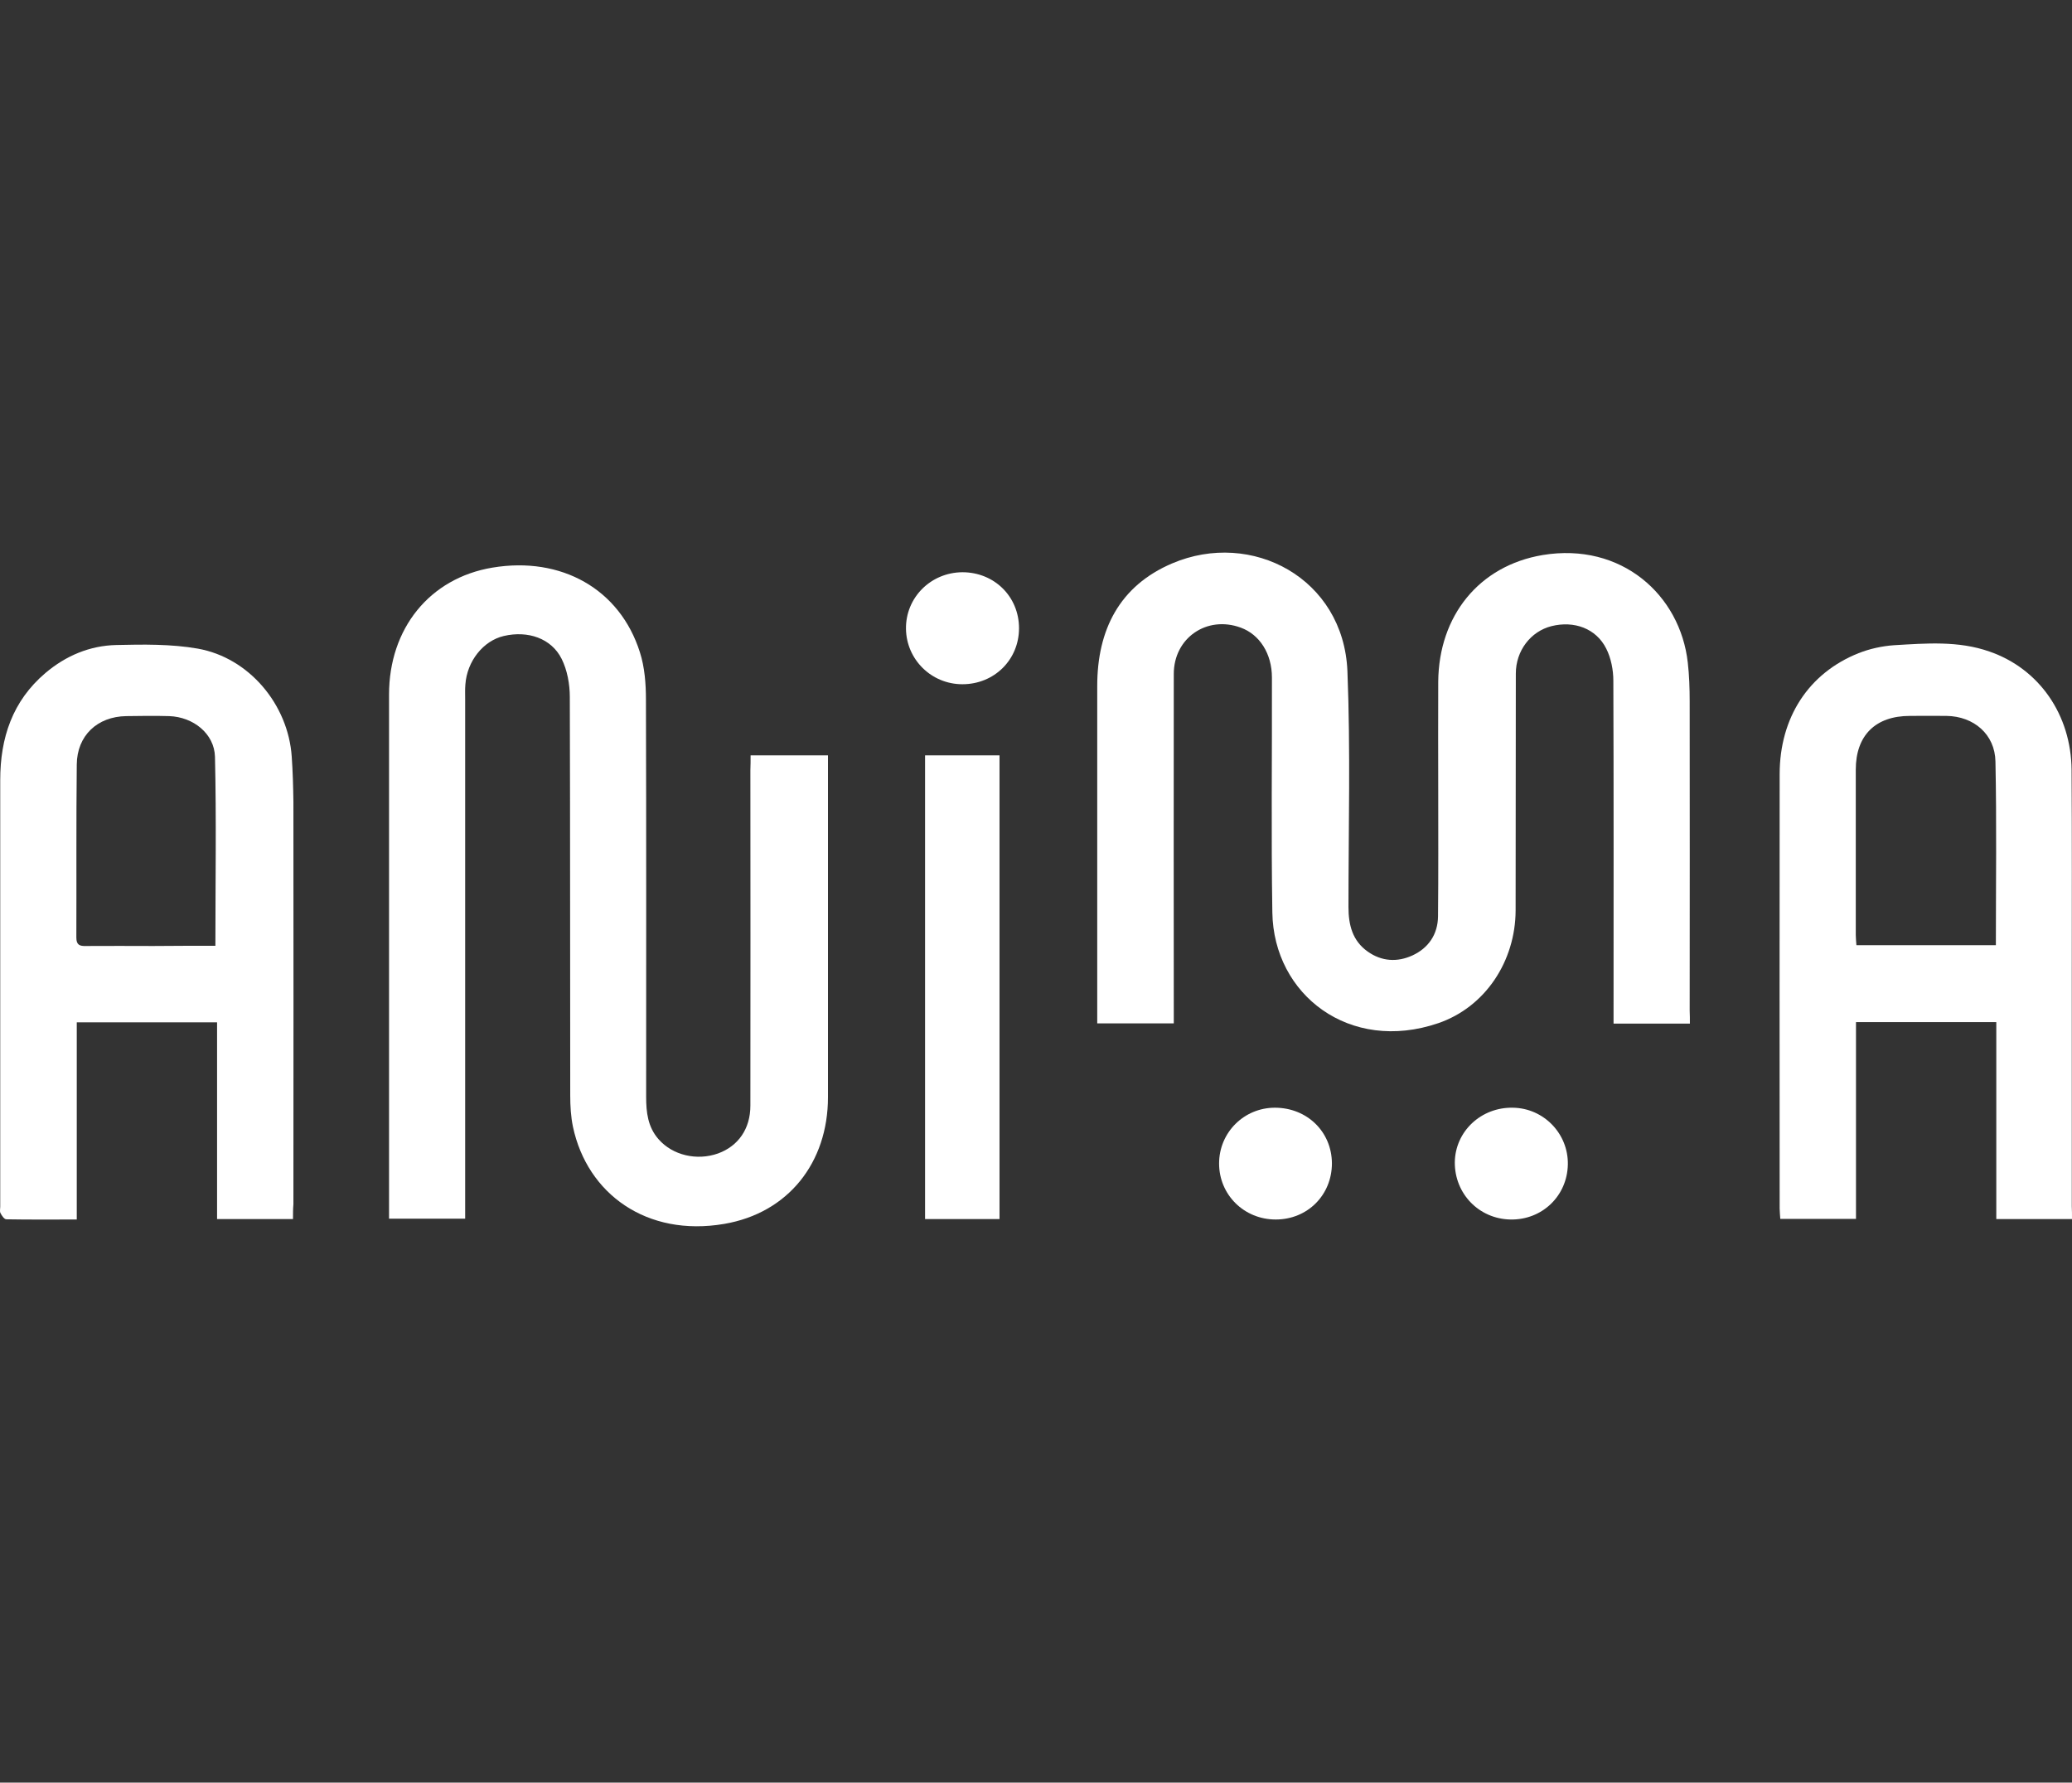
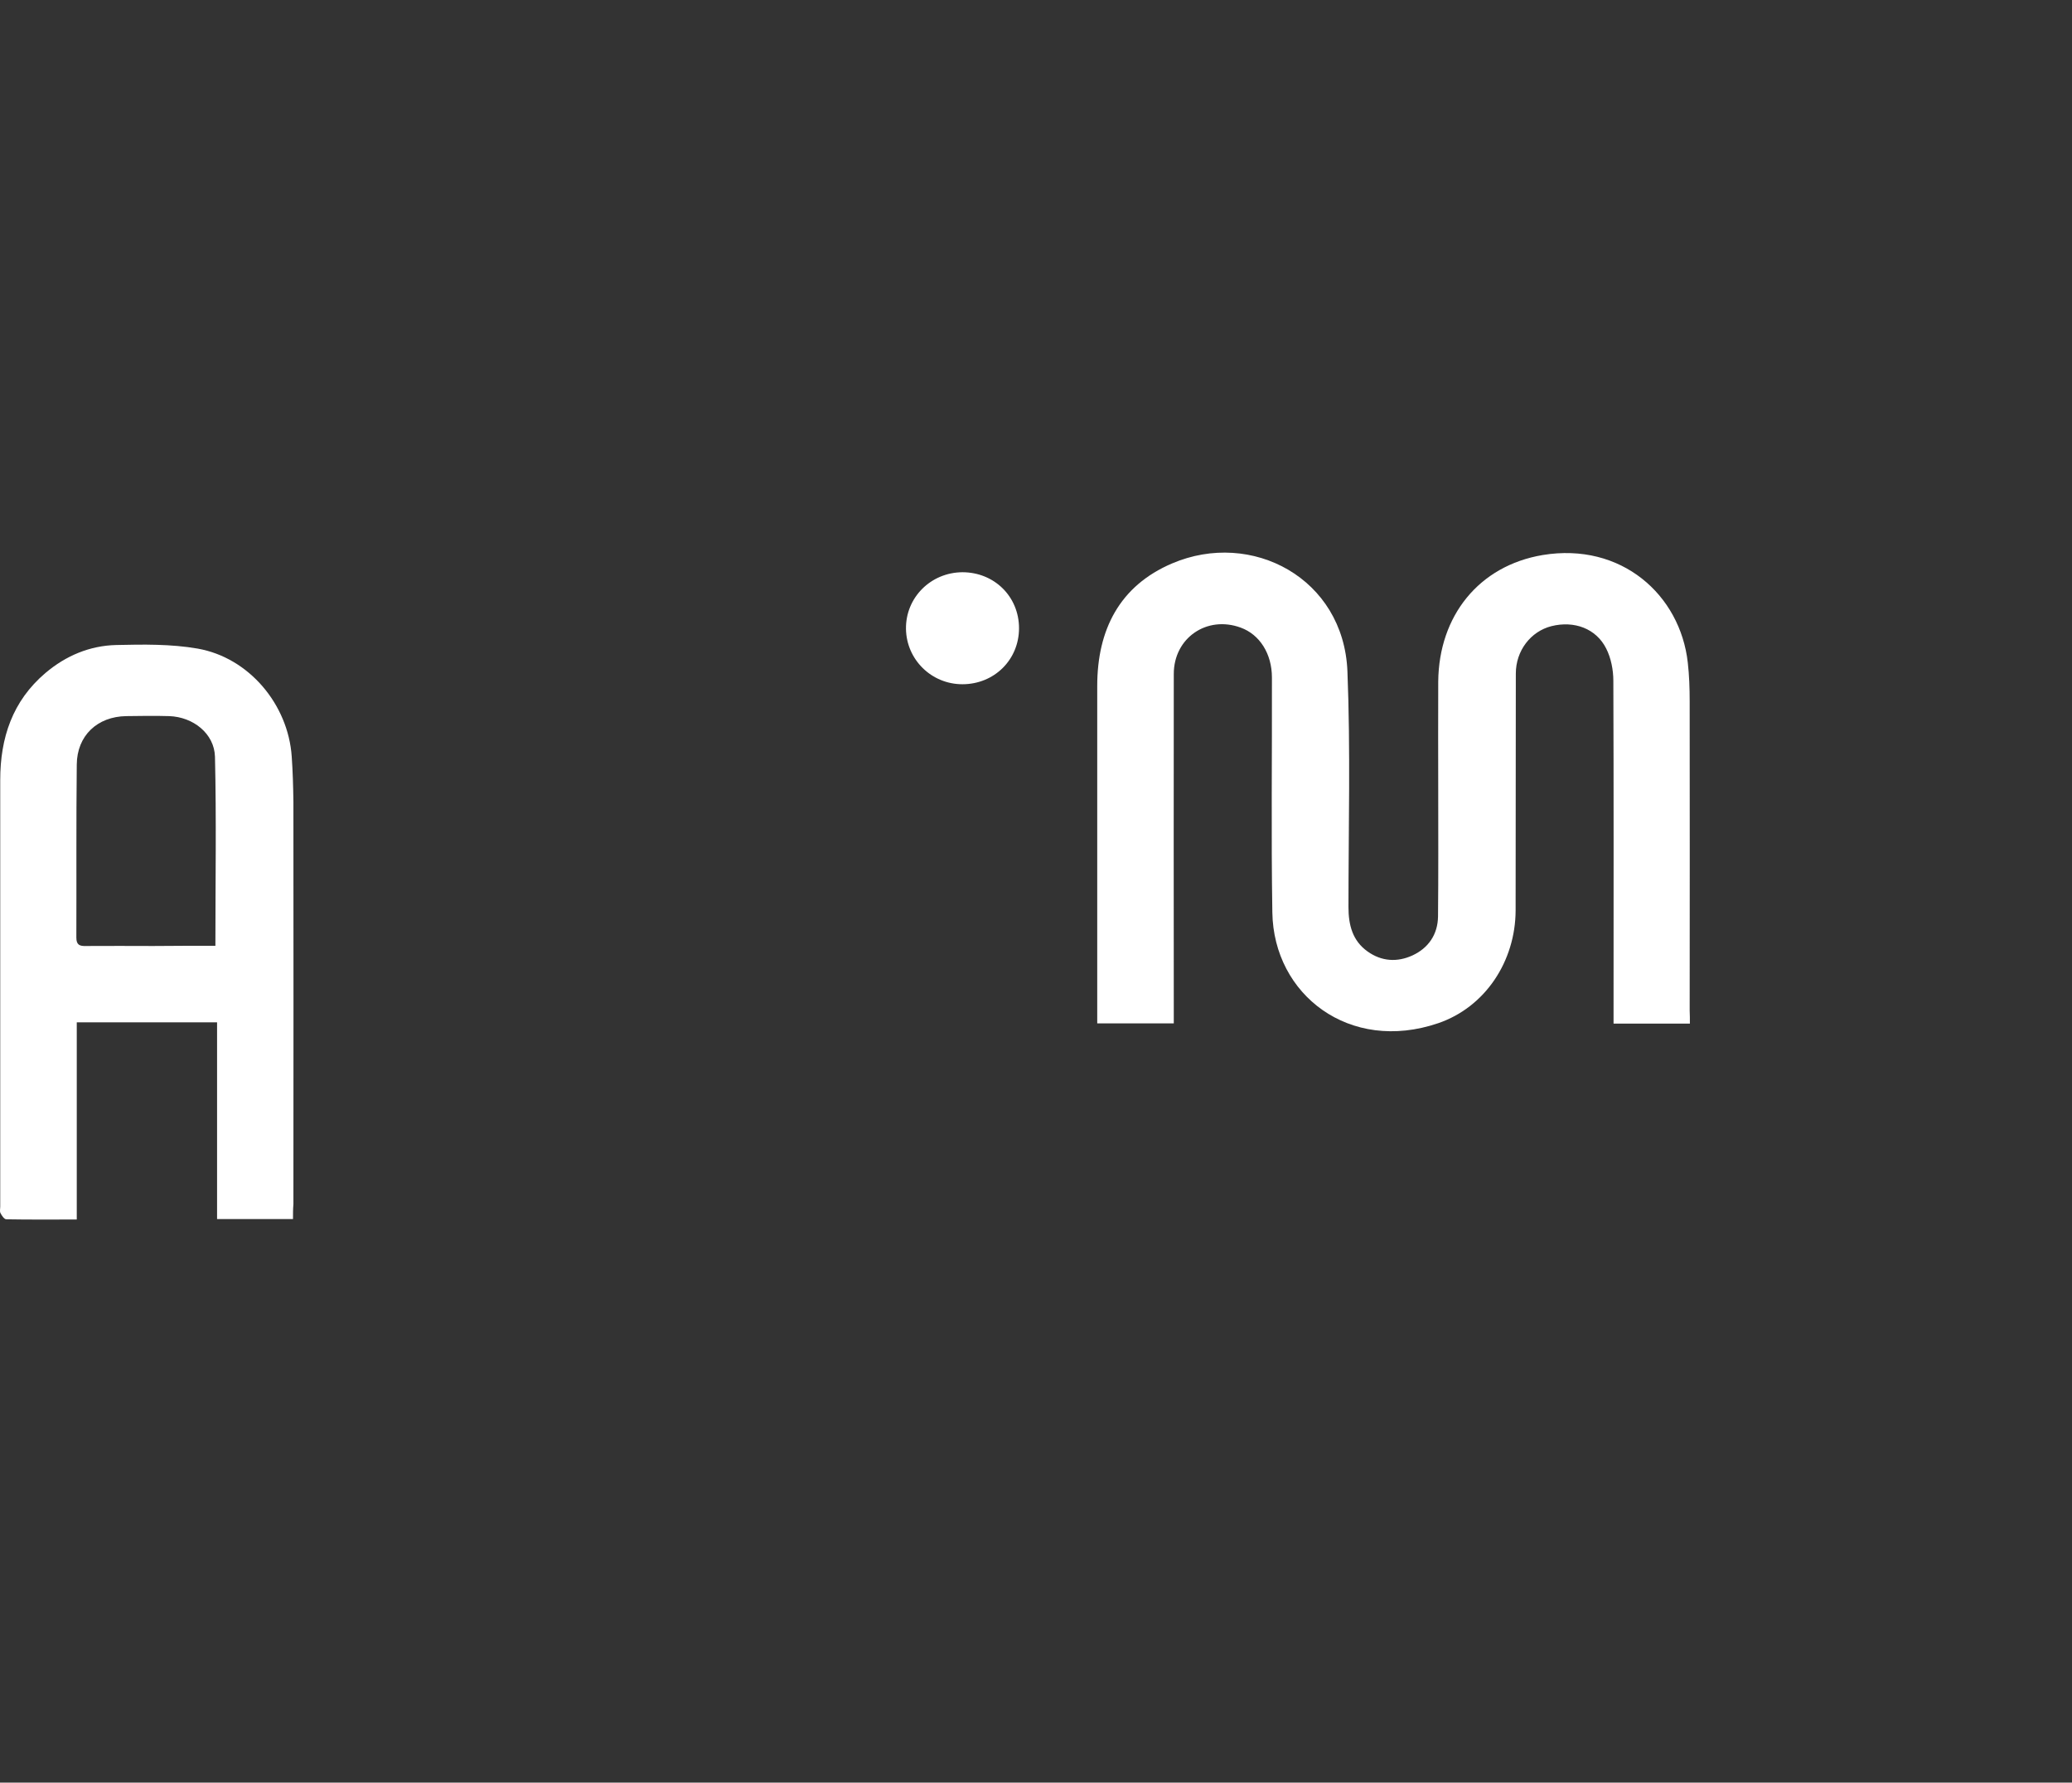
<svg xmlns="http://www.w3.org/2000/svg" width="465" height="400" viewBox="0 0 465 400" fill="none">
  <rect x="0" y="0" width="465" height="400" fill="#333333" stroke="none" />
  <path d="M379.246 229.686C373.457 229.686 367.951 229.686 362.115 229.686C362.115 228.603 362.115 227.615 362.115 226.627C362.115 202.012 362.162 177.397 362.068 152.735C362.068 150.335 361.55 147.652 360.468 145.534C358.208 141.016 353.267 139.228 348.184 140.499C343.524 141.675 340.183 146.005 340.183 151.135C340.136 168.878 340.183 186.575 340.136 204.318C340.089 215.66 333.358 225.968 322.769 229.592C302.908 236.369 285.823 223.238 285.541 204.742C285.259 187.187 285.494 169.631 285.447 152.029C285.447 146.711 282.717 142.381 278.434 140.828C270.857 138.051 263.421 143.134 263.421 151.229C263.374 176.315 263.421 201.4 263.421 226.532C263.421 227.521 263.421 228.509 263.421 229.639C257.632 229.639 252.078 229.639 246.242 229.639C246.242 228.744 246.242 227.944 246.242 227.097C246.242 202.718 246.242 178.338 246.242 153.912C246.242 141.346 251.231 131.462 263.044 126.426C280.929 118.802 301.543 129.768 302.39 150.617C303.096 168.22 302.625 185.916 302.625 203.565C302.625 207.518 303.52 211.095 306.908 213.496C310.062 215.755 313.591 215.943 316.98 214.39C320.557 212.743 322.675 209.683 322.722 205.636C322.816 196.223 322.769 186.81 322.769 177.397C322.769 169.255 322.722 161.066 322.769 152.924C322.91 138.192 331.899 126.944 346.207 124.544C363.856 121.626 377.081 133.486 378.776 148.688C379.105 151.559 379.199 154.477 379.199 157.348C379.246 180.503 379.199 203.612 379.199 226.768C379.246 227.709 379.246 228.603 379.246 229.686Z" fill="white" />
-   <path d="M168.448 169.49C174.378 169.49 179.931 169.49 185.814 169.49C185.814 170.432 185.814 171.232 185.814 172.079C185.814 196.788 185.814 221.497 185.814 246.205C185.814 260.842 176.919 272.185 162.518 274.632C145.151 277.597 131.784 267.902 128.584 252.841C128.113 250.582 127.972 248.182 127.972 245.829C127.925 216.037 127.972 186.245 127.878 156.406C127.878 153.535 127.313 150.382 126.043 147.841C123.736 143.228 118.465 141.44 113.053 142.711C108.441 143.793 104.817 148.358 104.44 153.583C104.346 154.665 104.393 155.795 104.393 156.877C104.393 194.67 104.393 232.463 104.393 270.255C104.393 271.244 104.393 272.279 104.393 273.456C98.651 273.456 93.145 273.456 87.309 273.456C87.309 272.561 87.309 271.714 87.309 270.867C87.309 232.51 87.309 194.152 87.309 155.842C87.309 141.063 96.392 129.721 110.511 127.368C125.996 124.779 139.127 132.215 143.598 146.335C144.68 149.676 144.963 153.441 144.963 156.971C145.057 186.716 145.01 216.414 145.01 246.158C145.01 249.594 145.386 252.888 147.786 255.618C150.94 259.242 156.399 260.513 161.153 258.819C165.671 257.171 168.401 253.312 168.401 248.088C168.448 223.003 168.401 197.917 168.401 172.785C168.448 171.749 168.448 170.761 168.448 169.49Z" fill="white" />
  <path d="M65.753 273.55C59.917 273.55 54.457 273.55 48.715 273.55C48.715 258.866 48.715 244.229 48.715 229.403C38.173 229.403 27.866 229.403 17.229 229.403C17.229 244.041 17.229 258.725 17.229 273.644C11.723 273.644 6.546 273.691 1.416 273.597C0.945 273.597 0.38 272.75 0.098 272.185C-0.09 271.809 0.051 271.244 0.051 270.773C0.051 238.863 0.051 206.954 0.051 175.044C0.051 165.584 2.781 157.301 10.217 150.994C14.782 147.135 20.147 144.876 26.078 144.735C32.149 144.593 38.361 144.499 44.339 145.535C55.869 147.558 64.67 158.054 65.47 169.773C65.706 173.114 65.8 176.503 65.847 179.892C65.894 210.013 65.847 240.134 65.847 270.208C65.753 271.244 65.753 272.279 65.753 273.55ZM48.339 212.225C48.339 197.87 48.574 183.798 48.245 169.82C48.104 164.596 43.35 160.878 37.985 160.689C34.784 160.595 31.537 160.642 28.337 160.689C21.842 160.784 17.276 165.066 17.229 171.561C17.088 184.504 17.182 197.447 17.135 210.389C17.135 212.037 17.888 212.319 19.3 212.272C24.336 212.225 29.325 212.272 34.361 212.272C38.926 212.225 43.538 212.225 48.339 212.225Z" fill="white" />
-   <path d="M465 273.55C459.258 273.55 453.799 273.55 448.01 273.55C448.01 258.866 448.01 244.182 448.01 229.356C437.373 229.356 427.066 229.356 416.523 229.356C416.523 244.087 416.523 258.724 416.523 273.503C410.735 273.503 405.228 273.503 399.533 273.503C399.486 272.656 399.392 271.903 399.392 271.149C399.392 238.675 399.345 206.201 399.392 173.726C399.392 161.019 405.887 151.041 417.088 146.57C419.583 145.582 422.359 144.97 425.042 144.781C432.243 144.358 439.491 143.746 446.456 146.193C457.658 150.053 464.812 160.407 464.906 172.785C465 187.987 464.953 203.236 464.953 218.437C464.953 235.851 464.953 253.265 464.953 270.679C465 271.573 465 272.514 465 273.55ZM447.915 212.084C447.915 198.153 448.104 184.551 447.821 170.902C447.727 164.784 442.974 160.736 436.855 160.642C434.126 160.595 431.349 160.642 428.619 160.642C420.9 160.642 416.476 165.019 416.476 172.691C416.476 185.069 416.476 197.447 416.476 209.825C416.476 210.578 416.571 211.331 416.618 212.084C427.16 212.084 437.373 212.084 447.915 212.084Z" fill="white" />
-   <path d="M224.313 273.55C218.76 273.55 213.3 273.55 207.605 273.55C207.605 238.91 207.605 204.318 207.605 169.49C213.065 169.49 218.619 169.49 224.313 169.49C224.313 204.036 224.313 238.628 224.313 273.55Z" fill="white" />
-   <path d="M338.961 273.644C331.901 273.502 326.442 267.855 326.489 260.795C326.583 253.877 332.372 248.417 339.525 248.558C346.444 248.652 351.997 254.394 351.856 261.313C351.715 268.372 346.067 273.785 338.961 273.644Z" fill="white" />
  <path d="M215.982 128.403C223.136 128.403 228.689 133.862 228.689 140.969C228.689 148.029 223.136 153.535 215.982 153.535C209.016 153.535 203.416 147.982 203.321 141.11C203.227 134.098 208.875 128.45 215.982 128.403Z" fill="white" />
-   <path d="M286.297 273.643C279.191 273.643 273.59 268.09 273.59 261.077C273.59 254.112 279.191 248.558 286.109 248.558C293.31 248.558 298.863 253.923 298.911 261.03C298.911 268.137 293.451 273.643 286.297 273.643Z" fill="white" />
</svg>